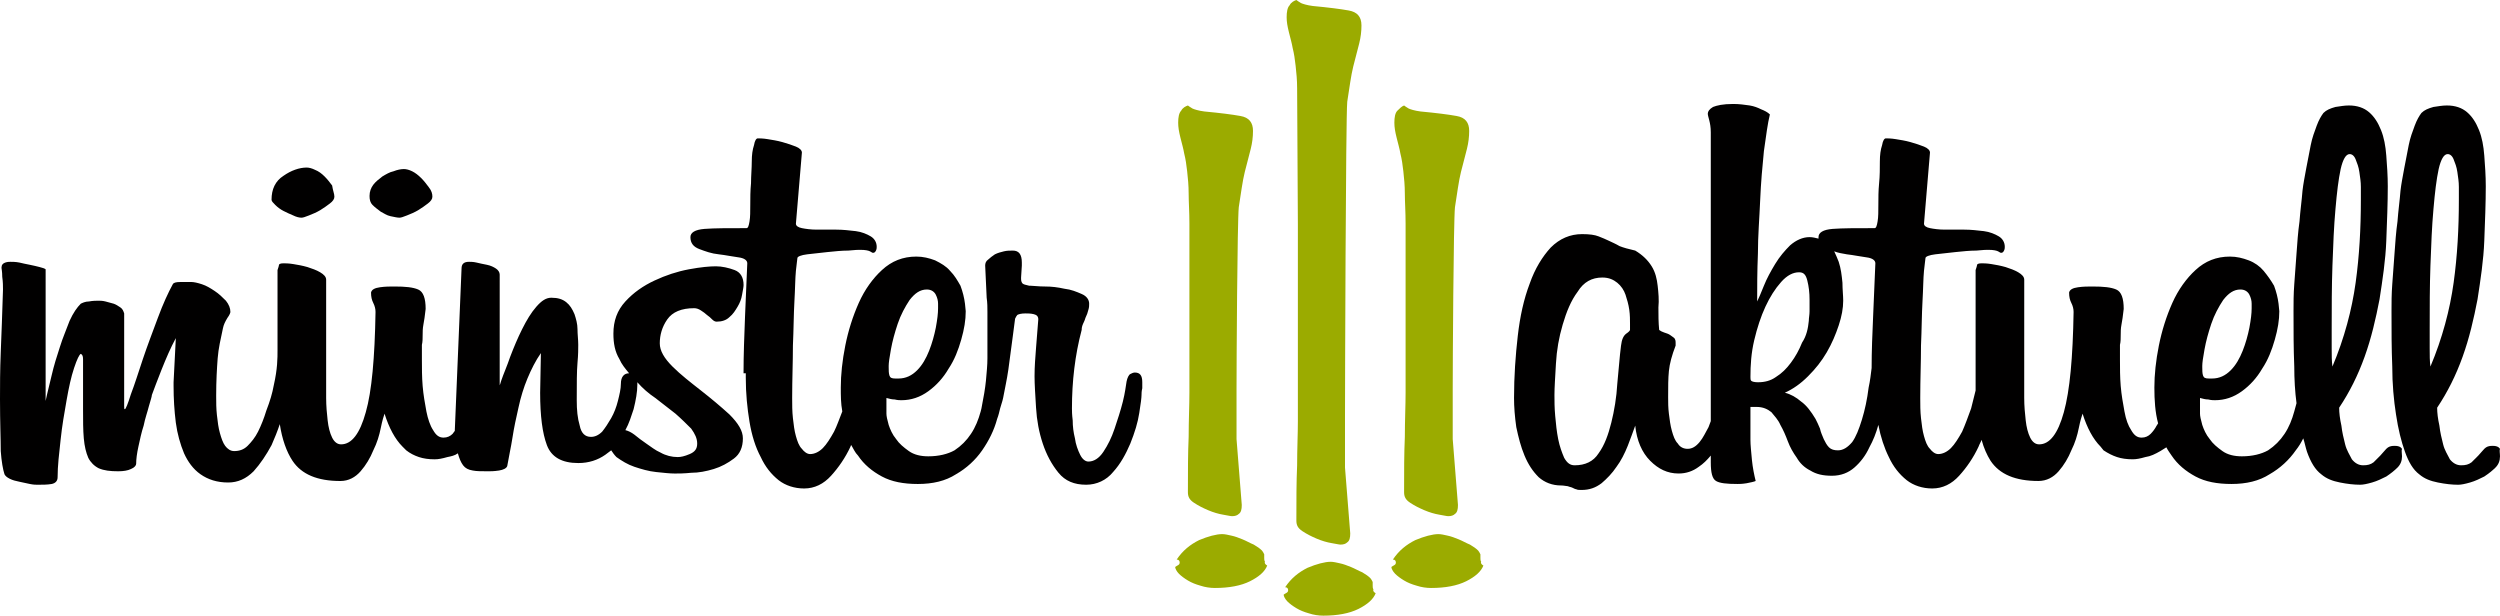
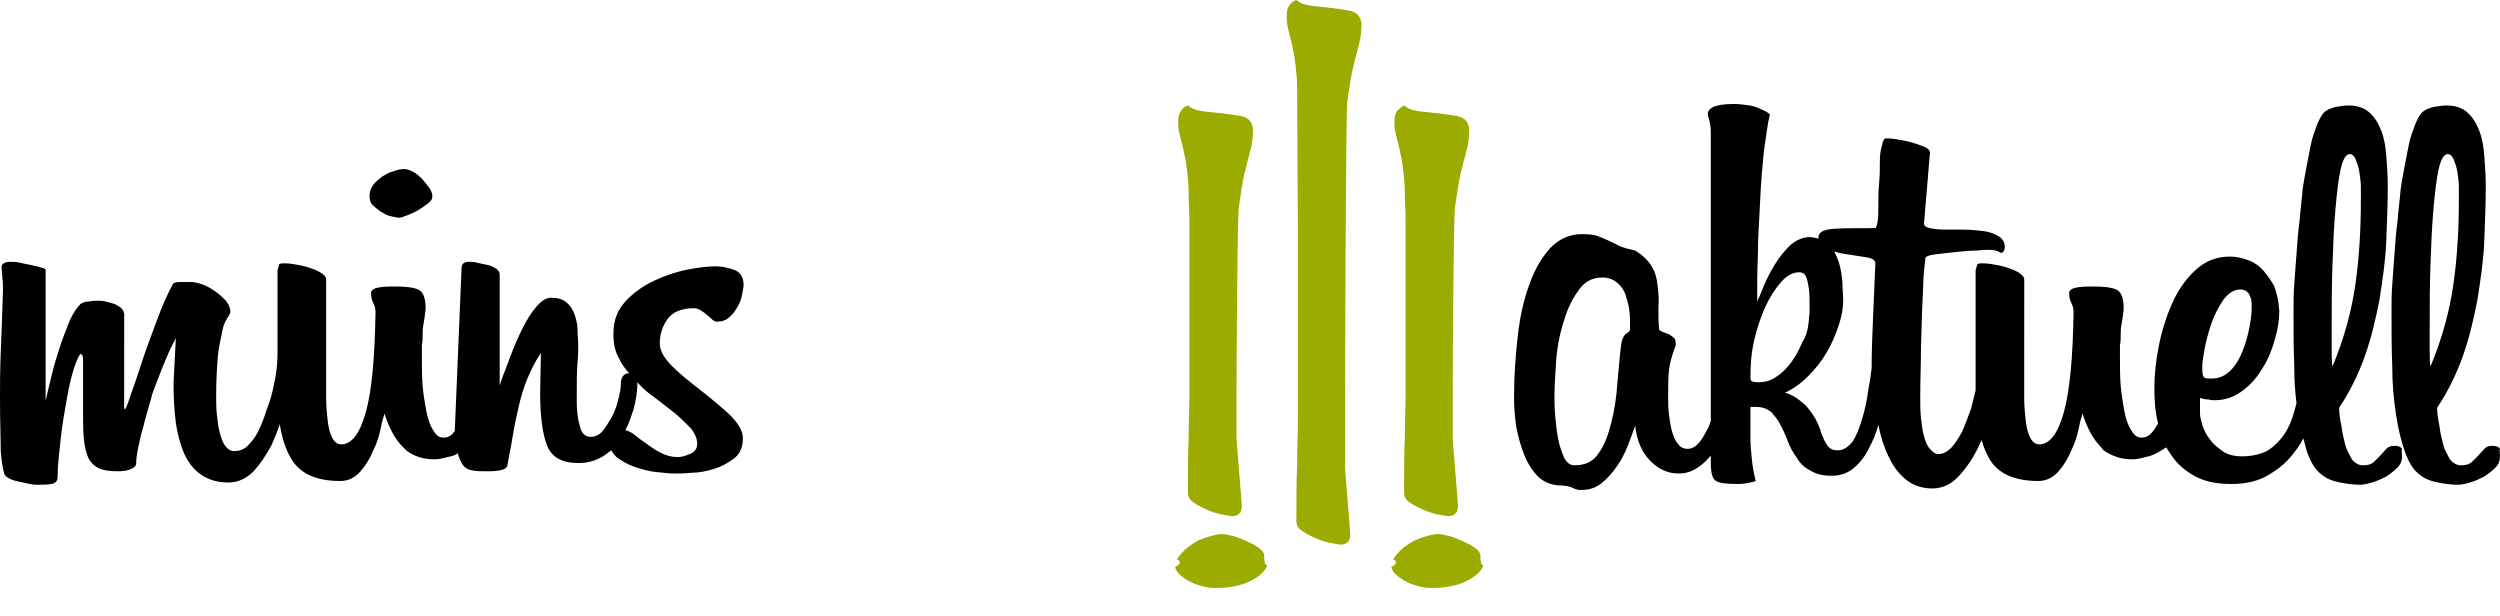
<svg xmlns="http://www.w3.org/2000/svg" version="1.0" id="Ebene_1" x="0px" y="0px" width="334.2px" height="82.3px" viewBox="0 0 334.2 82.3" enable-background="new 0 0 334.2 82.3" xml:space="preserve">
  <g>
    <path fill="#9BAB00" d="M169.4,75.6c-0.3,0.8-1.1,1.5-2.3,2.1s-2.8,0.9-4.7,0.9c-0.6,0-1.3-0.1-1.9-0.3c-0.7-0.2-1.2-0.4-1.7-0.7   c-0.5-0.3-0.9-0.6-1.2-0.9s-0.5-0.7-0.5-0.9c0,0,0.1-0.1,0.3-0.2s0.3-0.2,0.3-0.4c0-0.2-0.1-0.4-0.4-0.4c0.8-1.2,1.8-2,3-2.6   c1.2-0.5,2.3-0.8,3.1-0.8c0.3,0,0.8,0.1,1.2,0.2c0.5,0.1,1,0.3,1.5,0.5s1,0.5,1.5,0.7c0.5,0.3,0.8,0.5,1.1,0.8   c0.1,0.1,0.2,0.3,0.3,0.5c0,0.2,0,0.3,0,0.5s0,0.3,0.1,0.5C169,75.3,169.2,75.5,169.4,75.6z" />
    <path fill="#9BAB00" d="M198.3,75.6c-0.3,0.8-1.1,1.5-2.3,2.1s-2.8,0.9-4.7,0.9c-0.6,0-1.3-0.1-1.9-0.3c-0.7-0.2-1.2-0.4-1.7-0.7   c-0.5-0.3-0.9-0.6-1.2-0.9S186,76,186,75.8c0,0,0.1-0.1,0.3-0.2s0.3-0.2,0.3-0.4c0-0.2-0.1-0.4-0.4-0.4c0.8-1.2,1.8-2,3-2.6   c1.2-0.5,2.3-0.8,3.1-0.8c0.3,0,0.8,0.1,1.2,0.2c0.5,0.1,1,0.3,1.5,0.5s1,0.5,1.5,0.7c0.5,0.3,0.8,0.5,1.1,0.8   c0.1,0.1,0.2,0.3,0.3,0.5c0,0.2,0,0.3,0,0.5s0,0.3,0.1,0.5C197.9,75.3,198.1,75.5,198.3,75.6z" />
    <g>
      <path fill="#010000" d="M50.9,28.3c0.4,0.2,0.8,0.5,1.3,0.6s0.9,0.2,1.2,0.2c0.2,0,0.5-0.1,1-0.3s1-0.4,1.5-0.7s0.9-0.6,1.3-0.9    c0.4-0.3,0.6-0.6,0.6-0.9c0-0.4-0.1-0.8-0.5-1.3c-0.3-0.4-0.6-0.8-1-1.2c-0.4-0.4-0.8-0.7-1.2-0.9c-0.4-0.2-0.8-0.3-1.1-0.3    c-0.4,0-0.9,0.1-1.4,0.3c-0.5,0.1-1,0.4-1.5,0.7c-0.4,0.3-0.9,0.7-1.2,1.1s-0.5,0.9-0.5,1.5c0,0.5,0.1,0.9,0.4,1.2    C50.1,27.7,50.5,28,50.9,28.3z" />
-       <path fill="#010000" d="M37.9,28.2c0.4,0.2,0.8,0.4,1.3,0.6c0.4,0.2,0.8,0.3,1.1,0.3c0.2,0,0.5-0.1,1-0.3s1-0.4,1.5-0.7    s0.9-0.6,1.3-0.9c0.4-0.3,0.6-0.6,0.6-0.9c0-0.4-0.2-0.8-0.3-1.5c-0.3-0.4-0.6-0.8-1-1.2c-0.4-0.4-0.8-0.7-1.3-0.9    c-0.4-0.2-0.8-0.3-1.1-0.3c-1,0-2.1,0.4-3.1,1.1c-1.1,0.7-1.6,1.8-1.6,3.2c0,0.2,0.2,0.4,0.5,0.7C37.1,27.7,37.5,28,37.9,28.2z" />
      <path fill="#010000" d="M93.7,52.2c-1.4-1.1-2.7-2.1-3.8-3.2c-1.1-1.1-1.7-2.1-1.7-3.1c0-1.1,0.3-2.2,1-3.2s1.9-1.5,3.6-1.5    c0.3,0,0.6,0.1,0.9,0.3s0.6,0.4,0.8,0.6c0.3,0.2,0.5,0.4,0.7,0.6s0.4,0.3,0.6,0.3c0.7,0,1.3-0.2,1.7-0.6c0.5-0.4,0.8-0.9,1.1-1.4    c0.3-0.5,0.5-1,0.6-1.6s0.2-1,0.2-1.3c0-1-0.4-1.7-1.2-2c-0.8-0.3-1.7-0.5-2.5-0.5s-2,0.1-3.6,0.4c-1.6,0.3-3.1,0.8-4.6,1.5    s-2.8,1.6-3.9,2.8S82,42.9,82,44.6c0,1.3,0.2,2.4,0.8,3.4c0.3,0.7,0.8,1.3,1.3,1.9c-0.7,0-1.1,0.5-1.1,1.4c0,0.7-0.2,1.5-0.4,2.3    c-0.2,0.8-0.5,1.6-0.9,2.3s-0.8,1.3-1.2,1.8c-0.5,0.5-1,0.7-1.5,0.7c-0.8,0-1.3-0.5-1.5-1.5c-0.3-1-0.4-2.1-0.4-3.4    c0-2.2,0-3.9,0.1-5s0.1-1.9,0.1-2.4c0-0.7-0.1-1.4-0.1-2.1s-0.2-1.4-0.4-2c-0.3-0.7-0.6-1.2-1.1-1.6c-0.5-0.4-1.1-0.6-2-0.6    c-0.7,0-1.3,0.4-2,1.2s-1.3,1.8-1.9,3s-1.1,2.4-1.6,3.7c-0.4,1.2-0.9,2.3-1.2,3.2c-0.1,0.4-0.2,0.6-0.2,0.6V36.7    c0-0.3-0.2-0.6-0.5-0.8s-0.7-0.4-1.2-0.5s-1-0.2-1.4-0.3s-0.8-0.1-1-0.1c-0.7,0-1,0.3-1,0.9l-0.9,21.6v0.1    c-0.1,0.1-0.2,0.3-0.3,0.4c-0.3,0.3-0.7,0.5-1.2,0.5c-0.6,0-1-0.3-1.4-1C57.5,56.9,57.2,56,57,55c-0.2-1.1-0.4-2.2-0.5-3.4    s-0.1-2.4-0.1-3.5c0-0.9,0-1.5,0-2c0.1-0.4,0.1-0.9,0.1-1.3c0-0.4,0-0.9,0.1-1.4s0.2-1.2,0.3-2.1c0-1.4-0.3-2.3-1-2.6    s-1.7-0.4-3.2-0.4c-0.6,0-1.2,0-1.9,0.1s-1.1,0.3-1.2,0.7c0,0.6,0.1,1,0.3,1.4s0.3,0.8,0.3,1.2c-0.1,6.1-0.5,10.6-1.3,13.4    c-0.8,2.9-1.9,4.3-3.3,4.3c-0.5,0-0.9-0.3-1.2-0.9c-0.3-0.6-0.5-1.4-0.6-2.3c-0.1-0.9-0.2-1.9-0.2-3s0-2,0-2.9V37.4    c0-0.4-0.3-0.7-0.8-1s-1.1-0.5-1.7-0.7c-0.7-0.2-1.3-0.3-1.9-0.4c-0.6-0.1-1.1-0.1-1.3-0.1c-0.4,0-0.6,0.1-0.6,0.2    c0,0.1-0.1,0.4-0.2,0.7v10.7c0,1.1,0,2.5-0.5,4.7c-0.2,1.1-0.5,2.1-1,3.4c-0.3,1-0.7,2-1.1,2.8s-0.9,1.4-1.4,1.9s-1.1,0.7-1.8,0.7    c-0.5,0-0.9-0.3-1.2-0.7c-0.3-0.4-0.5-1-0.7-1.7s-0.3-1.5-0.4-2.4s-0.1-1.7-0.1-2.6c0-2,0.1-3.7,0.2-5s0.4-2.6,0.7-4    c0.1-0.5,0.3-0.9,0.6-1.4c0.3-0.4,0.4-0.7,0.4-0.8c0-0.5-0.2-1-0.6-1.5c-0.5-0.5-0.9-0.9-1.5-1.3c-0.6-0.4-1.1-0.7-1.7-0.9    s-1.1-0.3-1.4-0.3c-0.4,0-0.9,0-1.5,0s-0.9,0.1-1,0.3c-0.6,1.1-1.3,2.6-2,4.5s-1.4,3.7-2,5.5s-1.1,3.4-1.6,4.7    c-0.4,1.3-0.7,2-0.8,2c-0.1,0-0.1-0.1-0.1-0.4v-0.6V41.9c-0.1-0.3-0.2-0.6-0.5-0.8c-0.3-0.2-0.6-0.4-0.9-0.5    c-0.4-0.1-0.7-0.2-1.1-0.3c-0.4-0.1-0.7-0.1-0.9-0.1c-0.3,0-0.8,0-1.3,0.1c-0.5,0-0.9,0.2-1.1,0.3c-0.5,0.5-1,1.2-1.5,2.3    C8.9,44,8.4,45.1,8,46.4c-0.4,1.2-0.8,2.5-1.1,3.8c-0.3,1.3-0.6,2.4-0.8,3.4V36c-0.1-0.1-0.4-0.2-0.8-0.3S4.5,35.5,4,35.4    s-1-0.2-1.4-0.3C2.1,35,1.7,35,1.4,35c-0.2,0-0.4,0-0.7,0.1s-0.5,0.3-0.5,0.7c0,0.1,0.1,0.5,0.1,1.2c0.1,0.7,0.1,1.3,0.1,1.7    c-0.1,3.2-0.2,6-0.3,8.4C0,49.5,0,51.6,0,53.4c0,3.1,0.1,5.3,0.1,6.9c0.1,1.4,0.3,2.5,0.5,3.1c0.1,0.2,0.3,0.4,0.7,0.6    c0.4,0.2,0.8,0.3,1.3,0.4s0.9,0.2,1.4,0.3s0.8,0.1,1,0.1c0.7,0,1.3,0,1.9-0.1c0.5-0.1,0.8-0.4,0.8-0.9c0-1.5,0.2-3.2,0.4-5    c0.2-1.9,0.5-3.6,0.8-5.3s0.6-3.1,1-4.3s0.7-1.8,0.9-1.9c0.2,0.1,0.3,0.3,0.3,0.7s0,0.8,0,1.2v5.5c0,1.5,0,2.8,0.1,3.9    c0.1,1.1,0.3,1.9,0.6,2.6c0.3,0.6,0.8,1.1,1.4,1.4c0.7,0.3,1.5,0.4,2.6,0.4c0.7,0,1.3-0.1,1.7-0.3c0.5-0.2,0.7-0.5,0.7-0.7    c0-0.6,0.1-1.4,0.3-2.3c0.2-0.9,0.4-1.9,0.7-2.8c0.2-1,0.5-1.8,0.7-2.6c0.2-0.7,0.4-1.3,0.4-1.5c0.3-0.8,0.7-1.9,1.3-3.4    c0.6-1.5,1.2-2.9,1.9-4.2l-0.3,5.9v0.5c0,1.7,0.1,3.3,0.3,4.9c0.2,1.5,0.6,2.9,1.1,4.1c0.5,1.1,1.2,2.1,2.2,2.8    c1,0.7,2.2,1.1,3.7,1.1c1.3,0,2.4-0.5,3.4-1.5c0.9-1,1.7-2.2,2.4-3.5c0.4-0.9,0.8-1.9,1.1-2.8c0.3,2,0.9,3.7,1.7,4.9    c1.2,1.8,3.3,2.7,6.4,2.7c1.1,0,2-0.5,2.7-1.3s1.3-1.8,1.7-2.8c0.5-1,0.8-2,1-3s0.4-1.6,0.5-1.9c0.6,1.9,1.4,3.4,2.4,4.4l0.5,0.5    c0.5,0.4,1.1,0.7,1.7,0.9c0.6,0.2,1.3,0.3,2.1,0.3c0.5,0,1-0.1,1.7-0.3c0.5-0.1,1-0.2,1.4-0.5c0.2,0.7,0.4,1.2,0.7,1.6    s0.7,0.6,1.3,0.7c0.5,0.1,1.2,0.1,2.1,0.1c0.3,0,0.7,0,1.4-0.1c0.6-0.1,1-0.3,1.1-0.6c0.2-1.2,0.5-2.5,0.7-3.8s0.5-2.7,0.8-4    c0.3-1.4,0.7-2.7,1.2-3.9s1.1-2.4,1.8-3.4l-0.1,5.3c0,3.1,0.3,5.4,0.9,7s2,2.4,4.2,2.4c1.4,0,2.6-0.4,3.6-1.1    c0.3-0.2,0.5-0.4,0.8-0.6c0.2,0.3,0.4,0.6,0.7,0.9c0.7,0.5,1.5,1,2.4,1.3s1.9,0.6,2.9,0.7s1.8,0.2,2.5,0.2c0.5,0,1.2,0,2.2-0.1    c1,0,2-0.2,3-0.5s1.9-0.8,2.7-1.4c0.8-0.6,1.2-1.5,1.2-2.7c0-1-0.6-2-1.8-3.2C96.3,54.3,95.1,53.3,93.7,52.2z M92.2,60.7    c-0.7,0.3-1.2,0.4-1.6,0.4c-0.8,0-1.6-0.2-2.3-0.6c-0.7-0.3-1.3-0.8-1.9-1.2s-1.1-0.8-1.6-1.2c-0.4-0.3-0.8-0.5-1.2-0.6    c0.5-0.9,0.8-1.9,1.1-2.8c0.3-1.2,0.5-2.3,0.5-3.3v-0.1c0-0.1,0-0.2,0-0.2c0.7,0.8,1.5,1.5,2.4,2.1c0.9,0.7,1.8,1.4,2.7,2.1    c0.8,0.7,1.5,1.4,2.1,2c0.5,0.7,0.8,1.3,0.8,2S92.9,60.4,92.2,60.7z" />
-       <path fill="#010000" d="M151.7,49.8c-0.2,0-0.4,0.1-0.6,0.2c-0.2,0.1-0.4,0.5-0.5,1c-0.1,0.6-0.2,1.5-0.5,2.7s-0.7,2.4-1.1,3.6    c-0.4,1.2-0.9,2.2-1.5,3.1c-0.6,0.9-1.3,1.3-2,1.3c-0.4,0-0.8-0.3-1.1-0.9s-0.6-1.4-0.7-2.2c-0.2-0.8-0.3-1.6-0.3-2.4    c-0.1-0.8-0.1-1.3-0.1-1.6c0-3.6,0.4-7.1,1.3-10.5c0-0.1,0-0.3,0.1-0.6s0.3-0.6,0.4-1c0.2-0.4,0.3-0.7,0.4-1.1    c0.1-0.3,0.1-0.6,0.1-0.8c0-0.5-0.3-1-1-1.3s-1.4-0.6-2.3-0.7c-0.9-0.2-1.7-0.3-2.6-0.3c-0.9,0-1.5-0.1-1.9-0.1h-0.2    c-0.5-0.1-0.8-0.2-0.9-0.3c-0.1-0.1-0.2-0.3-0.2-0.6v-0.2l0.1-1.6v-0.4c0-1.1-0.4-1.6-1.2-1.6c-0.4,0-0.8,0-1.2,0.1    s-0.8,0.2-1.2,0.4c-0.3,0.2-0.7,0.5-0.9,0.7c-0.3,0.2-0.4,0.5-0.4,0.8l0.2,4.3c0.1,0.7,0.1,1.3,0.1,1.9c0,0.6,0,1.2,0,1.7v1.9    c0,0.4,0,0.9,0,1.2c0,0.4,0,0.7,0,0.9v0.5c0,0.9-0.1,1.9-0.2,3c-0.1,1-0.3,2.2-0.6,3.7c0,0.1-0.1,0.3-0.1,0.4    c-0.3,1.1-0.7,2.1-1.3,3s-1.3,1.6-2.2,2.2c-0.9,0.5-2.1,0.8-3.5,0.8c-1,0-1.9-0.2-2.6-0.7s-1.3-1-1.7-1.6c-0.5-0.6-0.8-1.3-1-1.9    c-0.2-0.7-0.3-1.2-0.3-1.5v-2.1c0.4,0.1,0.7,0.2,1.1,0.2c0.4,0.1,0.7,0.1,0.9,0.1c1.3,0,2.5-0.4,3.6-1.2s2-1.8,2.7-3    c0.8-1.2,1.3-2.5,1.7-3.9s0.6-2.6,0.6-3.8l-0.1-1c-0.1-0.8-0.3-1.6-0.6-2.4c-0.4-0.7-0.8-1.4-1.4-2c-0.5-0.6-1.2-1-2-1.4    c-0.8-0.3-1.6-0.5-2.5-0.5c-1.8,0-3.3,0.6-4.6,1.8c-1.2,1.1-2.3,2.6-3.1,4.4c-0.8,1.8-1.4,3.7-1.8,5.7s-0.6,3.9-0.6,5.6    c0,1.1,0,2.1,0.2,3.2c-0.4,1-0.7,1.9-1.1,2.7c-0.5,0.9-1,1.7-1.5,2.2s-1.1,0.8-1.7,0.8c-0.4,0-0.8-0.3-1.1-0.7    c-0.4-0.4-0.6-1-0.8-1.7c-0.2-0.7-0.3-1.5-0.4-2.4s-0.1-1.8-0.1-2.7c0-2.5,0.1-4.8,0.1-7c0.1-2.2,0.1-4.2,0.2-5.9s0.1-3.1,0.2-4.1    s0.2-1.6,0.2-1.7c0-0.2,0.5-0.4,1.3-0.5s1.7-0.2,2.7-0.3s1.9-0.2,2.8-0.2c0.9-0.1,1.4-0.1,1.6-0.1c0.7,0,1.1,0.1,1.3,0.2    c0.2,0.1,0.3,0.2,0.4,0.2c0.2,0,0.3-0.1,0.4-0.3s0.1-0.4,0.1-0.5c0-0.6-0.3-1.1-0.8-1.4c-0.5-0.3-1.2-0.6-2-0.7    c-0.9-0.1-1.7-0.2-2.6-0.2s-1.8,0-2.6,0s-1.5-0.1-2-0.2s-0.8-0.3-0.8-0.6l0.8-9.5c0-0.3-0.3-0.6-0.8-0.8c-0.5-0.2-1.1-0.4-1.8-0.6    c-0.7-0.2-1.4-0.3-2-0.4s-1.1-0.1-1.3-0.1c-0.2,0-0.4,0.3-0.5,0.9c-0.2,0.6-0.3,1.3-0.3,2.2c0,0.9-0.1,1.9-0.1,2.9    c-0.1,1-0.1,2-0.1,2.9c0,0.9,0,1.6-0.1,2.2c-0.1,0.6-0.2,0.9-0.4,0.9c-2.5,0-4.3,0-5.6,0.1c-1.3,0.1-1.9,0.5-1.9,1.1    c0,0.8,0.4,1.3,1.2,1.6s1.6,0.6,2.6,0.7c0.9,0.1,1.8,0.3,2.6,0.4c0.8,0.1,1.2,0.4,1.2,0.8c-0.1,2.1-0.2,4.5-0.3,7.1    c-0.1,2.6-0.2,5.1-0.2,7.6h0.3v0.6c0,2.1,0.2,4.1,0.5,5.9c0.3,1.8,0.8,3.4,1.5,4.7c0.6,1.3,1.4,2.3,2.4,3.1    c0.9,0.7,2.1,1.1,3.4,1.1c1.4,0,2.6-0.6,3.6-1.7c1-1.1,1.9-2.4,2.6-3.9c0-0.1,0.1-0.2,0.1-0.2c0.3,0.5,0.5,1,0.9,1.4    c0.8,1.2,1.9,2.1,3.2,2.8c1.3,0.7,2.9,1,4.8,1c2,0,3.7-0.4,5.1-1.3c1.4-0.8,2.6-1.9,3.5-3.2s1.6-2.7,2-4.2c0.2-0.5,0.3-1,0.4-1.4    c0.1-0.4,0.3-0.9,0.4-1.4c0.2-1.1,0.5-2.4,0.7-3.8c0.2-1.5,0.4-2.9,0.6-4.5l0.3-2.3c0.1-0.2,0.2-0.4,0.3-0.5    c0.2-0.1,0.5-0.2,1.1-0.2c0.3,0,0.7,0,1.1,0.1c0.4,0.1,0.6,0.3,0.6,0.7c-0.1,1.2-0.2,2.5-0.3,3.8s-0.2,2.5-0.2,3.8    c0,1.1,0.1,2.5,0.2,4.2s0.4,3.3,0.9,4.8s1.2,2.8,2.1,3.9c0.9,1.1,2.1,1.6,3.7,1.6c1.4,0,2.7-0.6,3.6-1.7c1-1.1,1.7-2.4,2.3-3.8    c0.6-1.5,1-2.8,1.2-4.1c0.2-1.2,0.3-2.1,0.3-2.4c0-0.2,0-0.5,0.1-0.9c0-0.4,0-0.7,0-0.8C152.7,50.2,152.4,49.8,151.7,49.8z     M118.8,48.9c0-0.4,0.1-1.1,0.3-2.2c0.2-1.1,0.5-2.2,0.9-3.4s1-2.3,1.6-3.2c0.7-0.9,1.4-1.4,2.3-1.4c0.6,0,1,0.3,1.2,0.7    s0.3,0.8,0.3,1.2v0.6c0,0.7-0.1,1.5-0.3,2.6c-0.2,1-0.5,2.1-0.9,3.1s-0.9,1.9-1.6,2.6c-0.7,0.7-1.5,1.1-2.5,1.1h-0.4    c-0.5,0-0.7-0.1-0.8-0.4c-0.1-0.3-0.1-0.7-0.1-1.1V48.9z" />
      <path fill="#010000" d="M321.1,60c-0.2-0.3-0.5-0.4-1-0.4s-0.8,0.1-1.1,0.4c-0.3,0.3-0.5,0.6-0.8,0.9c-0.3,0.3-0.6,0.6-0.9,0.9    c-0.4,0.3-0.8,0.4-1.4,0.4s-1.1-0.3-1.5-0.8c-0.3-0.6-0.7-1.2-0.9-2c-0.2-0.8-0.4-1.6-0.5-2.5c-0.2-0.9-0.3-1.7-0.3-2.4    c1.4-2.1,2.5-4.3,3.4-6.8s1.5-5.1,2-7.7c0.4-2.6,0.8-5.2,0.9-7.8s0.2-5.1,0.2-7.3c0-1.4-0.1-2.8-0.2-4.1c-0.1-1.3-0.3-2.4-0.7-3.4    c-0.4-1-0.9-1.8-1.6-2.4s-1.6-0.9-2.7-0.9c-0.6,0-1.1,0.1-1.8,0.2c-0.7,0.2-1.2,0.4-1.6,0.8c-0.3,0.4-0.6,0.9-0.9,1.7    s-0.6,1.6-0.8,2.6s-0.4,2-0.6,3.1s-0.4,2.1-0.5,3c-0.1,1.3-0.3,2.7-0.4,4.1c-0.2,1.4-0.3,2.9-0.4,4.3c-0.1,1.4-0.2,2.8-0.3,4.1    c-0.1,1.3-0.1,2.5-0.1,3.6c0,2.6,0,5,0.1,7.4c0,1.7,0.1,3.4,0.3,4.9c-0.1,0.4-0.2,0.7-0.3,1.1c-0.3,1.1-0.7,2.1-1.3,3    c-0.6,0.9-1.3,1.6-2.2,2.2c-0.9,0.5-2.1,0.8-3.5,0.8c-1,0-1.9-0.2-2.6-0.7c-0.7-0.5-1.3-1-1.7-1.6c-0.5-0.6-0.8-1.3-1-1.9    c-0.2-0.7-0.3-1.2-0.3-1.5v-2.1c0.4,0.1,0.7,0.2,1.1,0.2c0.4,0.1,0.7,0.1,0.9,0.1c1.3,0,2.5-0.4,3.6-1.2s2-1.8,2.7-3    c0.8-1.2,1.3-2.5,1.7-3.9c0.4-1.4,0.6-2.6,0.6-3.8l-0.1-1c-0.1-0.8-0.3-1.6-0.6-2.4c-0.4-0.7-0.9-1.4-1.4-2s-1.2-1.1-2-1.4    s-1.6-0.5-2.5-0.5c-1.8,0-3.3,0.6-4.6,1.8c-1.2,1.1-2.3,2.6-3.1,4.4s-1.4,3.7-1.8,5.7s-0.6,3.9-0.6,5.6c0,1.7,0.1,3.3,0.5,4.8    c-0.1,0.1-0.1,0.2-0.2,0.3c-0.2,0.4-0.5,0.8-0.8,1.1s-0.7,0.5-1.2,0.5c-0.6,0-1-0.3-1.4-1c-0.4-0.6-0.7-1.4-0.9-2.5    c-0.2-1.1-0.4-2.2-0.5-3.4s-0.1-2.4-0.1-3.5c0-0.9,0-1.5,0-2c0.1-0.4,0.1-0.9,0.1-1.3c0-0.4,0-0.9,0.1-1.4s0.2-1.2,0.3-2.1    c0-1.4-0.3-2.3-1-2.6s-1.7-0.4-3.2-0.4c-0.6,0-1.2,0-1.9,0.1c-0.7,0.1-1.1,0.3-1.2,0.7c0,0.6,0.1,1,0.3,1.4    c0.2,0.4,0.3,0.8,0.3,1.2c-0.1,6.1-0.5,10.5-1.3,13.4c-0.8,2.9-1.9,4.3-3.3,4.3c-0.5,0-0.9-0.3-1.2-0.9c-0.3-0.6-0.5-1.4-0.6-2.3    c-0.1-0.9-0.2-1.9-0.2-3s0-2,0-2.9V37.4c0-0.4-0.3-0.7-0.8-1s-1.1-0.5-1.7-0.7c-0.7-0.2-1.3-0.3-1.9-0.4c-0.6-0.1-1.1-0.1-1.3-0.1    c-0.4,0-0.6,0.1-0.6,0.2c0,0.1-0.1,0.4-0.2,0.7v16.1c-0.2,0.8-0.4,1.6-0.6,2.4c-0.4,1.1-0.8,2.2-1.2,3.1c-0.5,0.9-1,1.7-1.5,2.2    c-0.5,0.5-1.1,0.8-1.7,0.8c-0.4,0-0.8-0.3-1.1-0.7c-0.4-0.4-0.6-1-0.8-1.7c-0.2-0.7-0.3-1.5-0.4-2.4s-0.1-1.8-0.1-2.7    c0-2.5,0.1-4.8,0.1-7c0.1-2.2,0.1-4.2,0.2-5.9s0.1-3.1,0.2-4.1s0.2-1.6,0.2-1.7c0-0.2,0.5-0.4,1.3-0.5s1.7-0.2,2.7-0.3    s1.9-0.2,2.8-0.2c0.9-0.1,1.4-0.1,1.6-0.1c0.7,0,1.1,0.1,1.3,0.2c0.2,0.1,0.3,0.2,0.4,0.2c0.2,0,0.3-0.1,0.4-0.3s0.1-0.4,0.1-0.5    c0-0.6-0.3-1.1-0.8-1.4c-0.5-0.3-1.2-0.6-2-0.7c-0.9-0.1-1.7-0.2-2.6-0.2s-1.8,0-2.6,0s-1.5-0.1-2-0.2s-0.8-0.3-0.8-0.6l0.8-9.5    c0-0.3-0.3-0.6-0.8-0.8c-0.5-0.2-1.1-0.4-1.8-0.6s-1.4-0.3-2-0.4s-1.1-0.1-1.3-0.1s-0.4,0.3-0.5,0.9c-0.2,0.6-0.3,1.3-0.3,2.2    c0,0.9,0,1.9-0.1,2.9s-0.1,2-0.1,2.9s0,1.6-0.1,2.2c-0.1,0.6-0.2,0.9-0.4,0.9c-2.5,0-4.3,0-5.6,0.1s-1.9,0.5-1.9,1.1    c0,0.1,0,0.1,0,0.2c-0.4-0.1-0.8-0.2-1.2-0.2c-0.9,0-1.8,0.4-2.6,1.1c-0.7,0.7-1.4,1.5-2,2.5s-1.1,1.9-1.5,2.9s-0.7,1.7-0.9,2.1    c0-1.9,0-4,0.1-6.4c0-2.4,0.2-4.7,0.3-7.1s0.3-4.6,0.5-6.6c0.3-2.1,0.5-3.7,0.8-4.9c-0.3-0.3-0.7-0.5-1.2-0.7    c-0.4-0.2-0.9-0.4-1.5-0.5c-0.7-0.1-1.4-0.2-2.2-0.2c-1.4,0-2.2,0.2-2.7,0.4c-0.5,0.3-0.7,0.6-0.7,0.9c0,0.2,0.1,0.5,0.2,0.9    c0.1,0.4,0.2,0.9,0.2,1.6v38.6c-0.1,0.3-0.2,0.5-0.3,0.8c-0.4,0.7-0.7,1.4-1.2,2s-1,0.9-1.6,0.9c-0.5,0-1-0.2-1.3-0.7    c-0.4-0.4-0.6-1-0.8-1.7s-0.3-1.5-0.4-2.3c-0.1-0.8-0.1-1.5-0.1-2.2c0-1.4,0-2.5,0.1-3.5s0.4-2.1,0.9-3.4v-0.3    c0-0.3,0-0.6-0.3-0.8s-0.5-0.4-0.8-0.5s-0.6-0.2-0.8-0.3s-0.3-0.2-0.3-0.2c-0.1-1-0.1-2-0.1-3c0.1-1,0-2-0.1-2.9s-0.3-1.8-0.8-2.6    s-1.2-1.5-2.2-2.1c-0.9-0.2-1.6-0.4-2.1-0.6c-0.5-0.3-1-0.5-1.4-0.7s-0.9-0.4-1.4-0.6s-1.2-0.3-2.2-0.3c-1.6,0-3,0.6-4.2,1.8    c-1.1,1.2-2.1,2.8-2.8,4.8c-0.8,2.1-1.3,4.4-1.6,7s-0.5,5.4-0.5,8.3c0,1.2,0.1,2.5,0.3,3.9c0.3,1.4,0.6,2.6,1.1,3.8    c0.5,1.2,1.1,2.1,1.9,2.9c0.8,0.7,1.8,1.1,3,1.1c0.4,0,0.7,0.1,0.9,0.1c0.2,0.1,0.4,0.1,0.6,0.2s0.4,0.2,0.5,0.2    c0.2,0.1,0.4,0.1,0.7,0.1c1.1,0,1.9-0.3,2.7-0.9c0.7-0.6,1.4-1.3,2-2.2c0.6-0.8,1.1-1.8,1.5-2.8s0.7-1.9,1-2.7    c0.2,2,0.9,3.6,2,4.7s2.3,1.7,3.8,1.7c1,0,1.9-0.3,2.7-0.9c0.6-0.4,1.1-0.9,1.6-1.5v0.9c0,1.4,0.2,2.2,0.7,2.5s1.4,0.4,2.9,0.4    c0.2,0,0.6,0,1.2-0.1c0.5-0.1,1-0.2,1.2-0.3c-0.2-0.8-0.4-1.8-0.5-2.8c-0.1-1.1-0.2-2-0.2-2.7v-4.4h0.8c0.9,0,1.5,0.3,2,0.7    c0.4,0.5,0.9,1,1.2,1.7c0.4,0.7,0.7,1.4,1,2.2s0.7,1.5,1.2,2.2c0.4,0.7,1,1.3,1.8,1.7c0.8,0.5,1.7,0.7,2.9,0.7s2.2-0.4,3-1.1    s1.5-1.6,2-2.7c0.5-0.9,0.9-1.9,1.2-3c0.3,1.6,0.8,3.1,1.4,4.3c0.6,1.3,1.4,2.3,2.4,3.1c0.9,0.7,2.1,1.1,3.4,1.1    c1.4,0,2.6-0.6,3.6-1.7c1-1.1,1.9-2.4,2.6-3.9c0.1-0.3,0.3-0.6,0.4-0.9c0.3,1.1,0.7,2,1.2,2.8c1.2,1.8,3.3,2.7,6.4,2.7    c1.1,0,2-0.5,2.7-1.3s1.3-1.8,1.7-2.8c0.5-1,0.8-2,1-3s0.4-1.6,0.5-1.9c0.6,1.9,1.4,3.4,2.4,4.4l0.4,0.5c0.6,0.4,1.2,0.7,1.8,0.9    c0.6,0.2,1.3,0.3,2.1,0.3c0.5,0,1-0.1,1.7-0.3c0.7-0.1,1.3-0.4,2-0.8c0.3-0.2,0.5-0.3,0.8-0.5c0.2,0.4,0.5,0.8,0.7,1.1    c0.8,1.2,1.9,2.1,3.2,2.8c1.3,0.7,2.9,1,4.8,1c2,0,3.7-0.4,5.1-1.3c1.4-0.8,2.6-1.9,3.5-3.2c0.4-0.5,0.7-1,1-1.6    c0.2,0.6,0.3,1.2,0.5,1.8c0.5,1.4,1.1,2.4,1.9,3c0.7,0.6,1.5,0.9,2.5,1.1s1.9,0.3,2.7,0.3c0.4,0,0.9-0.1,1.6-0.3    c0.7-0.2,1.3-0.5,1.9-0.8c0.6-0.4,1.1-0.8,1.5-1.2c0.4-0.4,0.6-0.9,0.6-1.5C321.1,60.6,321,60.2,321.1,60z M294.4,48.9    c0-0.4,0.1-1.1,0.3-2.2c0.2-1.1,0.5-2.2,0.9-3.4s1-2.3,1.6-3.2c0.7-0.9,1.4-1.4,2.3-1.4c0.6,0,1,0.3,1.2,0.7s0.3,0.8,0.3,1.2v0.6    c0,0.7-0.1,1.5-0.3,2.6c-0.2,1-0.5,2.1-0.9,3.1s-0.9,1.9-1.6,2.6s-1.5,1.1-2.5,1.1h-0.4c-0.5,0-0.7-0.1-0.8-0.4    c-0.1-0.3-0.1-0.7-0.1-1.1V48.9z M217.9,44.1c0,0.1-0.2,0.3-0.5,0.5c-0.4,0.3-0.6,0.8-0.7,1.6c-0.2,1.5-0.3,3.2-0.5,5.1    c-0.1,1.8-0.4,3.6-0.8,5.2c-0.4,1.6-0.9,3-1.7,4.1c-0.7,1.1-1.8,1.6-3.2,1.6c-0.6,0-1-0.3-1.4-1c-0.3-0.7-0.6-1.5-0.8-2.5    s-0.3-2-0.4-3.1c-0.1-1.1-0.1-2-0.1-2.8c0-1,0.1-2.4,0.2-4.2c0.1-1.8,0.4-3.5,0.9-5.2s1.1-3.2,2-4.4c0.8-1.3,1.9-1.9,3.3-1.9    c0.9,0,1.5,0.3,2,0.7s0.9,1,1.1,1.6c0.2,0.6,0.4,1.3,0.5,2s0.1,1.4,0.1,1.9L217.9,44.1z M237.4,50.4c-0.7,0.5-1.5,0.7-2.4,0.7    c-0.5,0-0.8-0.1-0.9-0.2c-0.1-0.1-0.1-0.3-0.1-0.5c0-1.6,0.1-3.2,0.5-4.9s0.9-3.2,1.5-4.5s1.3-2.4,2.1-3.3    c0.8-0.9,1.6-1.3,2.4-1.3c0.6,0,0.9,0.3,1.1,1.1c0.2,0.8,0.3,1.6,0.3,2.6c0,0.5,0,1,0,1.5s-0.1,0.9-0.1,1.3c-0.1,1-0.3,2-0.9,2.9    c-0.4,1-0.9,1.9-1.5,2.7C238.8,49.3,238.2,49.9,237.4,50.4z M249.8,51.8c-0.2,1.6-0.5,3-0.9,4.3s-0.8,2.3-1.3,3    c-0.6,0.7-1.2,1.1-1.9,1.1c-0.5,0-0.9-0.1-1.2-0.4c-0.3-0.3-0.5-0.7-0.7-1.1c-0.2-0.5-0.4-0.9-0.5-1.4c-0.2-0.5-0.4-0.9-0.6-1.3    c-0.6-1-1.2-1.8-1.9-2.3c-0.7-0.6-1.4-1-2.2-1.2c1.1-0.5,2.1-1.2,3.1-2.2s1.8-2,2.5-3.2s1.2-2.4,1.6-3.6c0.4-1.2,0.6-2.3,0.6-3.3    c0-0.7-0.1-1.5-0.1-2.4c-0.1-1-0.2-1.9-0.5-2.8c-0.2-0.5-0.4-1-0.6-1.4c0.5,0.2,1.1,0.3,1.7,0.4c0.9,0.1,1.8,0.3,2.6,0.4    c0.8,0.1,1.2,0.4,1.2,0.8c-0.1,2.1-0.2,4.5-0.3,7.1c-0.1,2.3-0.2,4.6-0.2,6.9C250.1,50,250,50.9,249.8,51.8z M311.7,46.6    c0-0.9,0-1.8,0-2.6c0-2.9,0-5.7,0.1-8.5s0.2-5.3,0.4-7.5c0.2-2.3,0.4-4,0.7-5.4c0.3-1.3,0.7-2,1.2-2c0.3,0,0.6,0.2,0.8,0.7    s0.4,1,0.5,1.7s0.2,1.3,0.2,2c0,0.6,0,1.2,0,1.7c0,3.8-0.2,7.5-0.7,11.1c-0.5,3.6-1.5,7.4-3.1,11.2    C311.7,48.3,311.7,47.5,311.7,46.6z" />
      <path fill="#010000" d="M334.2,60c-0.2-0.3-0.5-0.4-1-0.4s-0.8,0.1-1.1,0.4c-0.3,0.3-0.5,0.6-0.8,0.9c-0.3,0.3-0.6,0.6-0.9,0.9    c-0.4,0.3-0.8,0.4-1.4,0.4s-1.1-0.3-1.5-0.8c-0.3-0.6-0.7-1.2-0.9-2c-0.2-0.8-0.4-1.6-0.5-2.5c-0.2-0.9-0.3-1.7-0.3-2.4    c1.4-2.1,2.5-4.3,3.4-6.8s1.5-5.1,2-7.7c0.4-2.6,0.8-5.2,0.9-7.8s0.2-5.1,0.2-7.3c0-1.4-0.1-2.8-0.2-4.1c-0.1-1.3-0.3-2.4-0.7-3.4    c-0.4-1-0.9-1.8-1.6-2.4s-1.6-0.9-2.7-0.9c-0.6,0-1.1,0.1-1.8,0.2c-0.7,0.2-1.2,0.4-1.6,0.8c-0.3,0.4-0.6,0.9-0.9,1.7    s-0.6,1.6-0.8,2.6s-0.4,2-0.6,3.1s-0.4,2.1-0.5,3c-0.1,1.3-0.3,2.7-0.4,4.1c-0.2,1.4-0.3,2.9-0.4,4.3c-0.1,1.4-0.2,2.8-0.3,4.1    c-0.1,1.3-0.1,2.5-0.1,3.6c0,2.6,0,5,0.1,7.4c0,2.3,0.2,4.5,0.5,6.4c0.3,2,0.7,3.6,1.2,5s1.1,2.4,1.9,3c0.7,0.6,1.5,0.9,2.5,1.1    s1.9,0.3,2.7,0.3c0.4,0,0.9-0.1,1.6-0.3s1.3-0.5,1.9-0.8c0.6-0.4,1.1-0.8,1.5-1.2c0.4-0.4,0.6-0.9,0.6-1.5    C334.2,60.6,334.1,60.2,334.2,60z M324.8,46.6c0-0.9,0-1.8,0-2.6c0-2.9,0-5.7,0.1-8.5s0.2-5.3,0.4-7.5c0.2-2.3,0.4-4,0.7-5.4    c0.3-1.3,0.7-2,1.2-2c0.3,0,0.6,0.2,0.8,0.7s0.4,1,0.5,1.7s0.2,1.3,0.2,2c0,0.6,0,1.2,0,1.7c0,3.8-0.2,7.5-0.7,11.1    c-0.5,3.6-1.5,7.4-3.1,11.2C324.8,48.3,324.8,47.5,324.8,46.6z" />
    </g>
  </g>
  <path fill="#9BAB00" d="M167.5,17.5c0,0.8-0.1,1.6-0.3,2.4s-0.5,1.9-0.8,3.1s-0.5,2.8-0.8,4.7c-0.2,1.9-0.3,21.3-0.3,24.2  c0,0.2,0,0.6,0,1.3s0,1.4,0,2.1c0,0.8,0,1.5,0,2.1c0,0.7,0,1.1,0,1.3l0.7,8.8c0,0.6-0.1,1-0.4,1.2c-0.2,0.2-0.5,0.3-0.9,0.3  c-0.2,0-0.6-0.1-1.2-0.2c-0.6-0.1-1.3-0.3-2-0.6c-0.7-0.3-1.3-0.6-1.9-1c-0.6-0.4-0.8-0.8-0.8-1.4c0-2.8,0-5.2,0.1-7.4  c0-2.2,0.1-4.2,0.1-5.9c0-2.2,0-21.1,0-22.6c0-1.6-0.1-2.9-0.1-4s-0.1-2.1-0.2-3c-0.1-0.9-0.2-1.6-0.4-2.4c-0.1-0.6-0.3-1.3-0.5-2.1  c-0.2-0.8-0.3-1.4-0.3-2c0-0.7,0.1-1.3,0.4-1.6c0.2-0.4,0.6-0.6,0.9-0.7c0.1,0.1,0.3,0.2,0.6,0.4c0.2,0.1,0.8,0.3,1.6,0.4  c2.1,0.2,3.7,0.4,4.8,0.6C167,15.7,167.5,16.4,167.5,17.5z" />
  <path fill="#9BAB00" d="M182,3.4c0,0.8-0.1,1.6-0.3,2.4s-0.5,1.9-0.8,3.1s-0.5,2.8-0.8,4.7c-0.2,1.9-0.3,39.2-0.3,42.1  c0,0.2,0,0.6,0,1.3s0,1.4,0,2.1c0,0.8,0,1.5,0,2.1c0,0.7,0,1.1,0,1.3l0.7,8.8c0,0.6-0.1,1-0.4,1.2c-0.2,0.2-0.5,0.3-0.9,0.3  c-0.2,0-0.6-0.1-1.2-0.2c-0.6-0.1-1.3-0.3-2-0.6c-0.7-0.3-1.3-0.6-1.9-1c-0.6-0.4-0.8-0.8-0.8-1.4c0-2.8,0-5.2,0.1-7.4  c0-2.2,0.1-4.2,0.1-5.9c0-2.2,0-24.8,0-26.3c0-1.6-0.1-17.1-0.1-18.2s-0.1-2.1-0.2-3c-0.1-0.9-0.2-1.6-0.4-2.4  c-0.1-0.6-0.3-1.3-0.5-2.1s-0.3-1.4-0.3-2c0-0.7,0.1-1.3,0.4-1.6c0.2-0.4,0.6-0.6,0.9-0.7c0.1,0.1,0.3,0.2,0.6,0.4  c0.2,0.1,0.8,0.3,1.6,0.4c2.1,0.2,3.7,0.4,4.8,0.6C181.4,1.6,182,2.2,182,3.4z" />
  <path fill="#9BAB00" d="M196.4,17.5c0,0.8-0.1,1.6-0.3,2.4s-0.5,1.9-0.8,3.1s-0.5,2.8-0.8,4.7c-0.2,1.9-0.3,21.3-0.3,24.2  c0,0.2,0,0.6,0,1.3s0,1.4,0,2.1c0,0.8,0,1.5,0,2.1c0,0.7,0,1.1,0,1.3l0.7,8.8c0,0.6-0.1,1-0.4,1.2c-0.2,0.2-0.5,0.3-0.9,0.3  c-0.2,0-0.6-0.1-1.2-0.2c-0.6-0.1-1.3-0.3-2-0.6c-0.7-0.3-1.3-0.6-1.9-1c-0.6-0.4-0.8-0.8-0.8-1.4c0-2.8,0-5.2,0.1-7.4  c0-2.2,0.1-4.2,0.1-5.9c0-2.2,0-21.1,0-22.6c0-1.6-0.1-2.9-0.1-4s-0.1-2.1-0.2-3c-0.1-0.9-0.2-1.6-0.4-2.4c-0.1-0.6-0.3-1.3-0.5-2.1  c-0.2-0.8-0.3-1.4-0.3-2c0-0.7,0.1-1.3,0.4-1.6s0.6-0.6,0.9-0.7c0.1,0.1,0.3,0.2,0.6,0.4c0.2,0.1,0.8,0.3,1.6,0.4  c2.1,0.2,3.7,0.4,4.8,0.6C195.9,15.7,196.4,16.4,196.4,17.5z" />
-   <path fill="#9BAB00" d="M183.9,79.3c-0.3,0.8-1.1,1.5-2.3,2.1s-2.8,0.9-4.7,0.9c-0.6,0-1.3-0.1-1.9-0.3c-0.7-0.2-1.2-0.4-1.7-0.7  c-0.5-0.3-0.9-0.6-1.2-0.9s-0.5-0.7-0.5-0.9c0,0,0.1-0.1,0.3-0.2s0.3-0.2,0.3-0.4c0-0.2-0.1-0.4-0.4-0.4c0.8-1.2,1.8-2,3-2.6  c1.2-0.5,2.3-0.8,3.1-0.8c0.3,0,0.8,0.1,1.2,0.2c0.5,0.1,1,0.3,1.5,0.5s1,0.5,1.5,0.7c0.5,0.3,0.8,0.5,1.1,0.8  c0.1,0.1,0.2,0.3,0.3,0.5c0,0.2,0,0.3,0,0.5s0,0.3,0.1,0.5C183.5,79,183.7,79.2,183.9,79.3z" />
</svg>